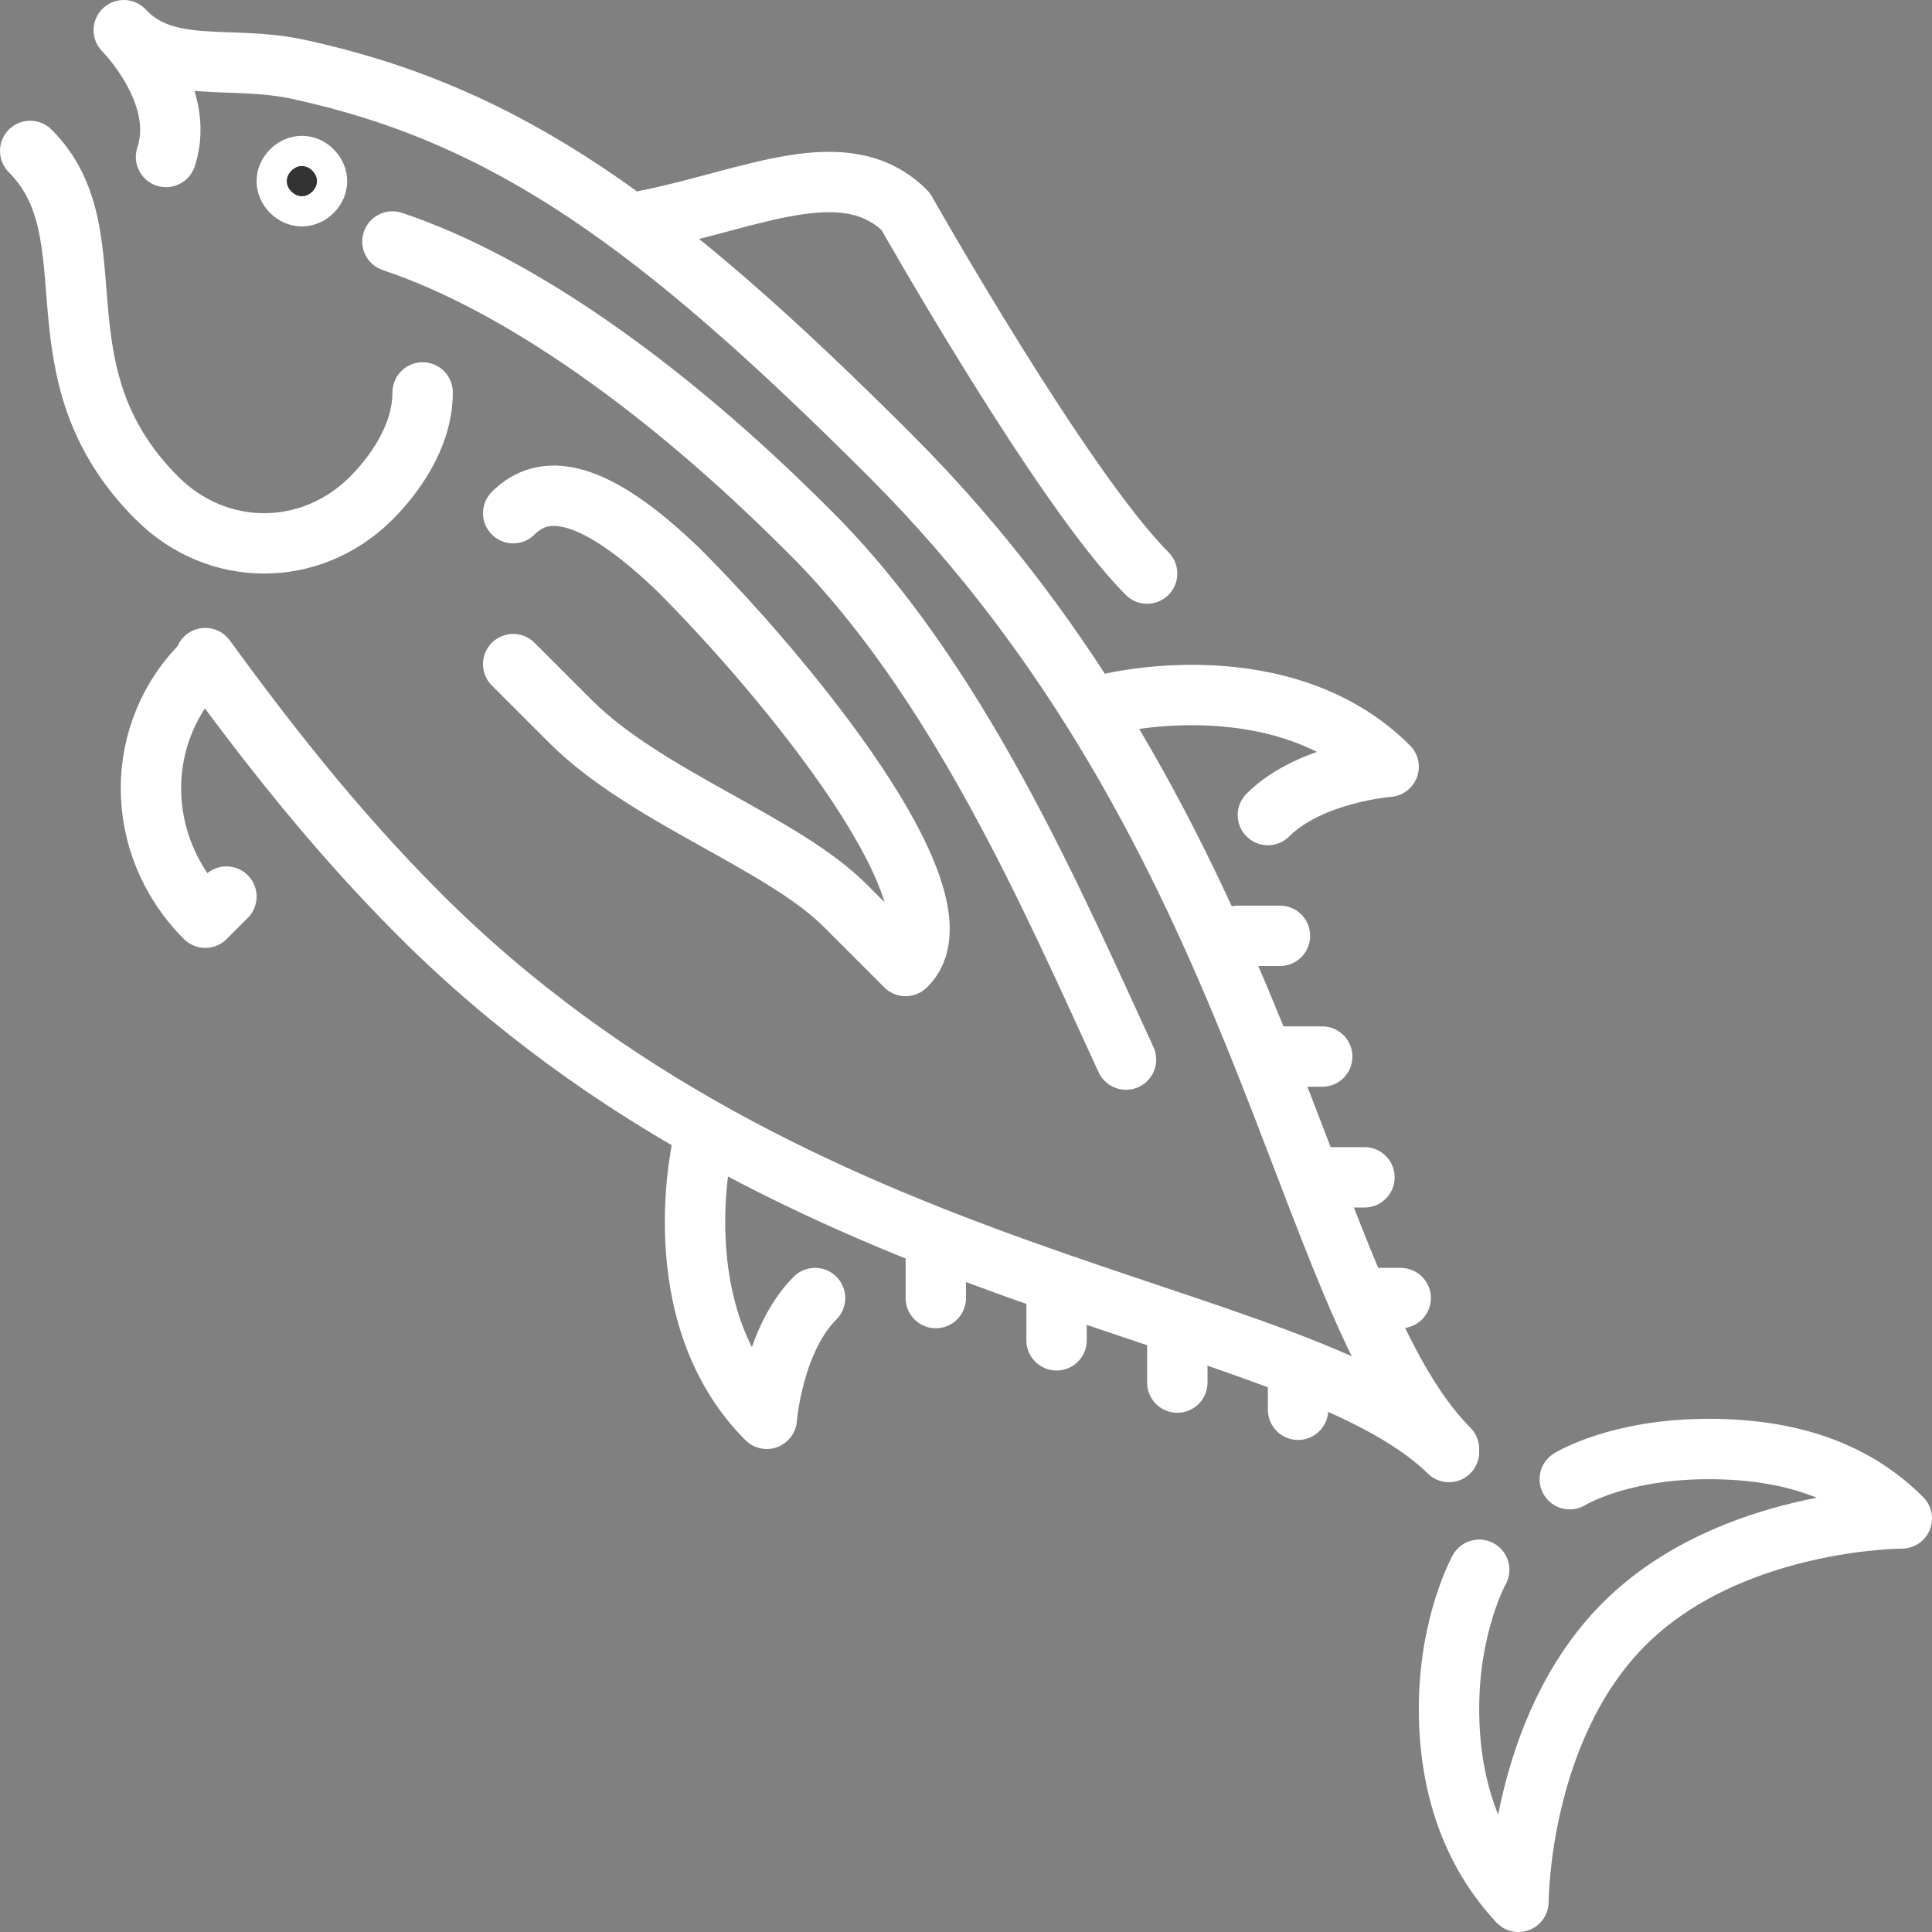
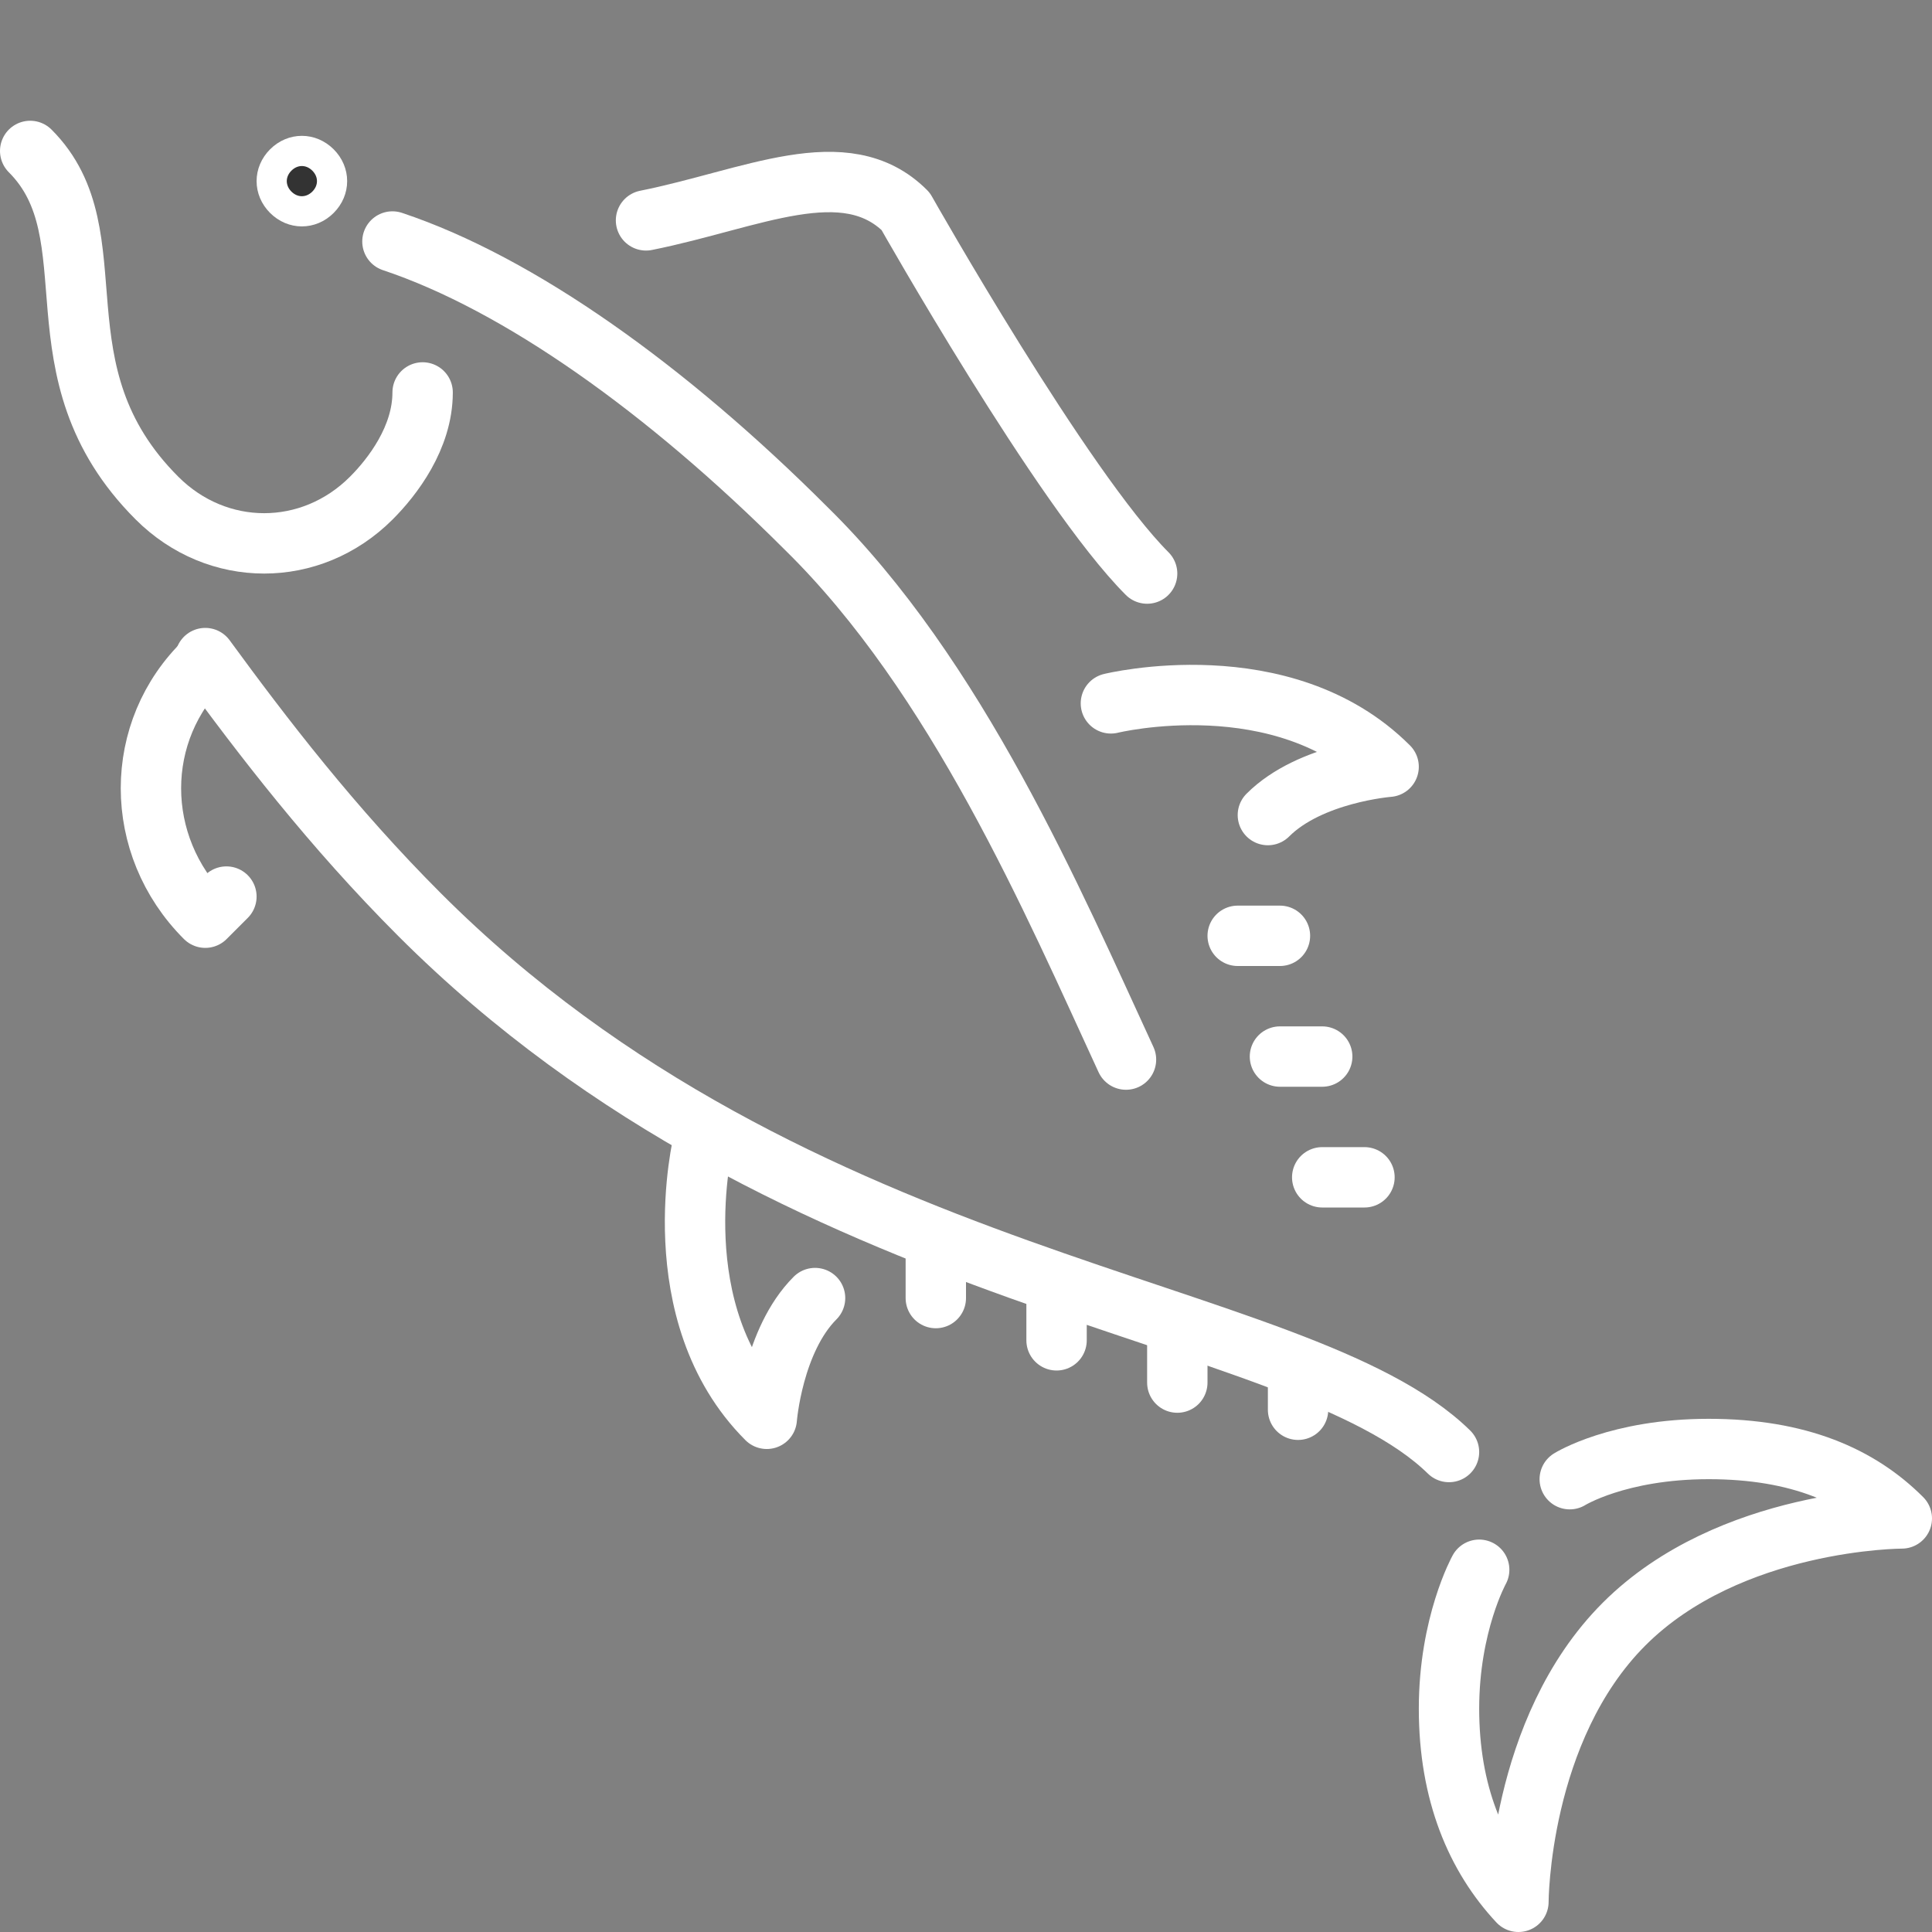
<svg xmlns="http://www.w3.org/2000/svg" viewBox="0 0 64 64">
  <rect x="0" y="0" width="64" height="64" fill="#808080" stroke="none" />
  <defs>
    <style>.e{fill:#333;stroke-miterlimit:10;}.e,.f{stroke:#fff;}.f{fill:none;stroke-linecap:round;stroke-linejoin:round;stroke-width:2px;}</style>
  </defs>
  <g id="a" />
  <g id="b">
    <g id="c">
      <g id="d">
-         <path class="f" d="M48,48c-4.9-4.9-6-20.4-18.5-32.9C21.8,7.4,16.8,3.8,9.9,2.3c-2.3-.5-4.4,.2-5.8-1.3,0,0,2.1,2.1,1.4,4.2" />
        <path class="f" d="M37.3,35.1c-2.4-5.2-5.6-12.7-10.6-17.6-4.6-4.6-9.5-8.1-13.7-9.5" />
        <path class="e" d="M10.7,6.7c-.4,.4-1,.4-1.4,0s-.4-1,0-1.4c.4-.4,1-.4,1.4,0s.4,1,0,1.4Z" />
-         <path class="f" d="M17,17c1-1,2.6-.9,5.5,1.9,3.5,3.5,9.7,11,7.5,13.1l-2-2c-2.1-2.1-6.6-3.6-9.1-6.1l-1.9-1.9" />
        <path class="f" d="M6.8,21.9c-2.4,2.3-2.4,6.1,0,8.5l.7-.7" />
        <path class="f" d="M21.4,7.3c3.5-.7,6.6-2.3,8.6-.3,0,0,5.2,9.2,8,12" />
        <path class="f" d="M14,13c0,1.5-1,2.8-1.7,3.5-2,2-5.1,2-7.1,0C1,12.3,3.8,7.8,1,5" />
        <path class="f" d="M49,52s-1,1.8-1,4.6,.9,4.9,2.3,6.4c0,0,0-5.7,3.5-9.2s9.2-3.5,9.2-3.5c-1.4-1.4-3.4-2.3-6.4-2.3s-4.6,1-4.6,1" />
        <path class="f" d="M23.3,37.8s-1.4,5.7,2.1,9.2c0,0,.2-2.6,1.6-4" />
        <path class="f" d="M36.8,23.3s5.7-1.4,9.2,2.1c0,0-2.6,.2-4,1.6" />
        <line class="f" x1="31" y1="41.5" x2="31" y2="43" />
        <line class="f" x1="35" y1="43" x2="35" y2="44.4" />
        <line class="f" x1="39" y1="44.4" x2="39" y2="45.8" />
        <line class="f" x1="43" y1="45.3" x2="43" y2="46.7" />
        <path class="f" d="M48,48.1c-5-4.9-21.6-5.3-34.1-17.8-2.9-2.9-5.2-5.9-7.1-8.5" />
        <line class="f" x1="41" y1="31" x2="42.4" y2="31" />
        <line class="f" x1="42.4" y1="35" x2="43.8" y2="35" />
        <line class="f" x1="43.8" y1="39" x2="45.2" y2="39" />
-         <line class="f" x1="45" y1="43" x2="46.4" y2="43" />
      </g>
    </g>
  </g>
</svg>